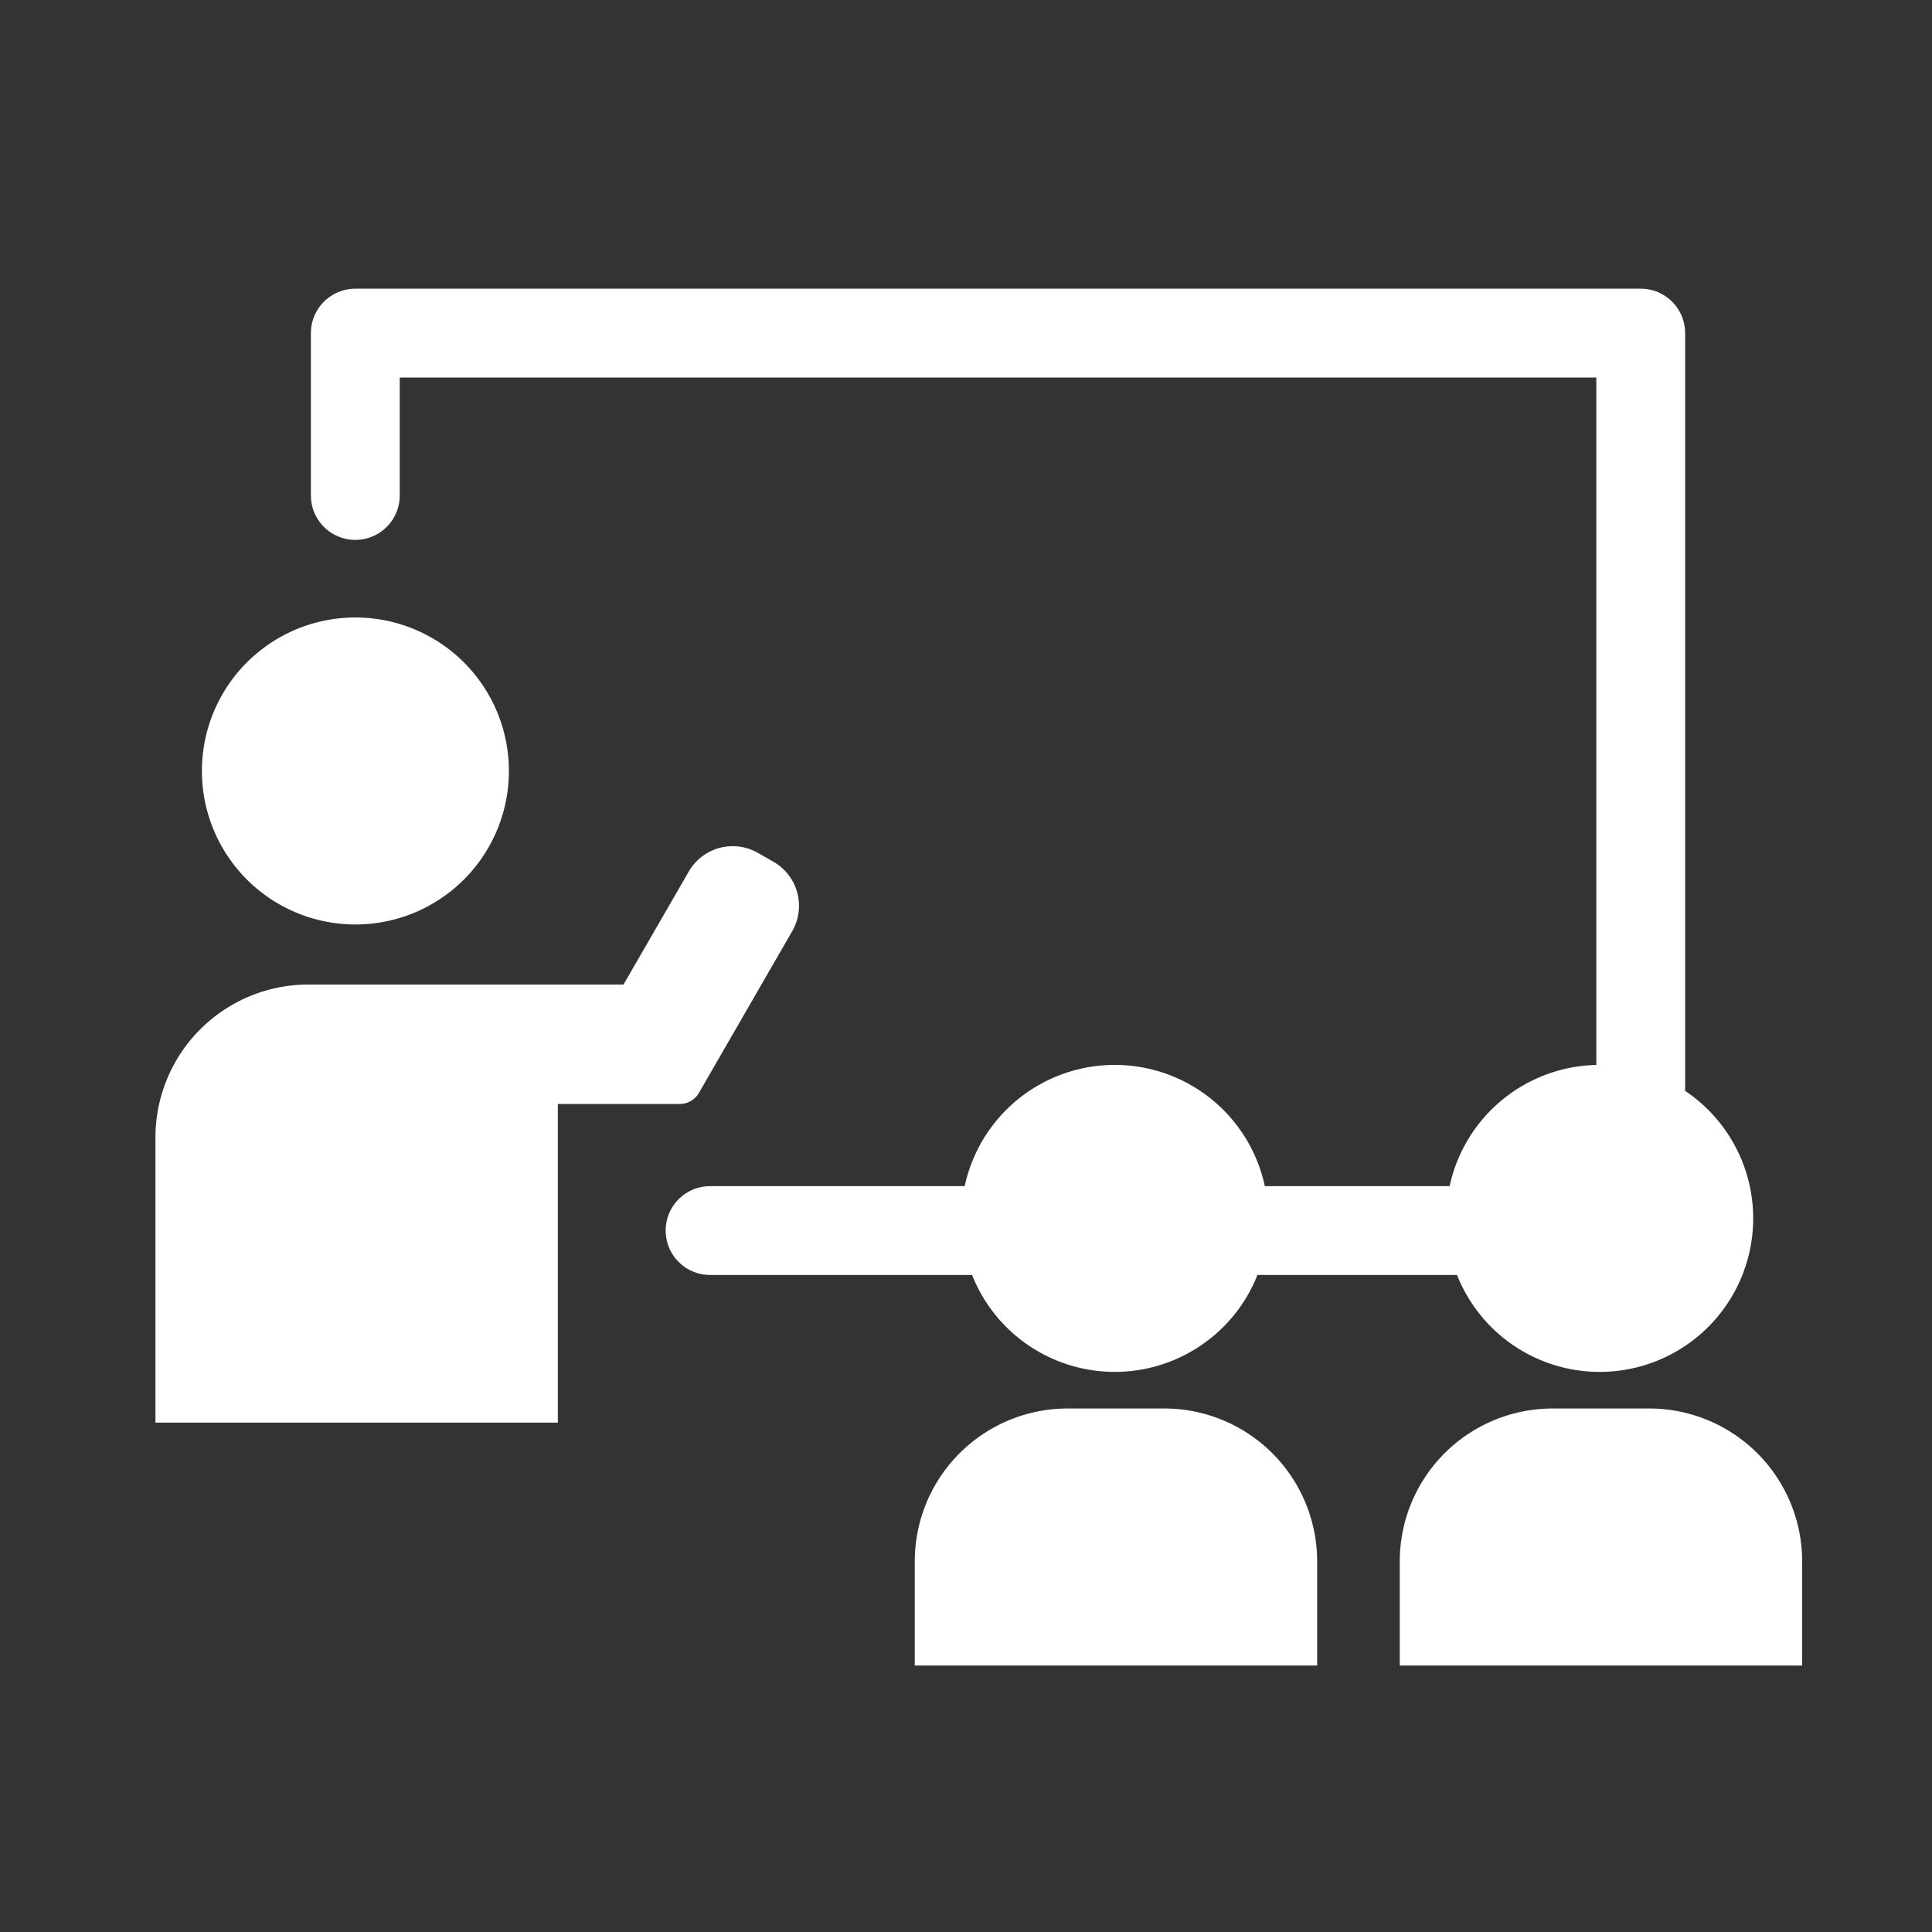
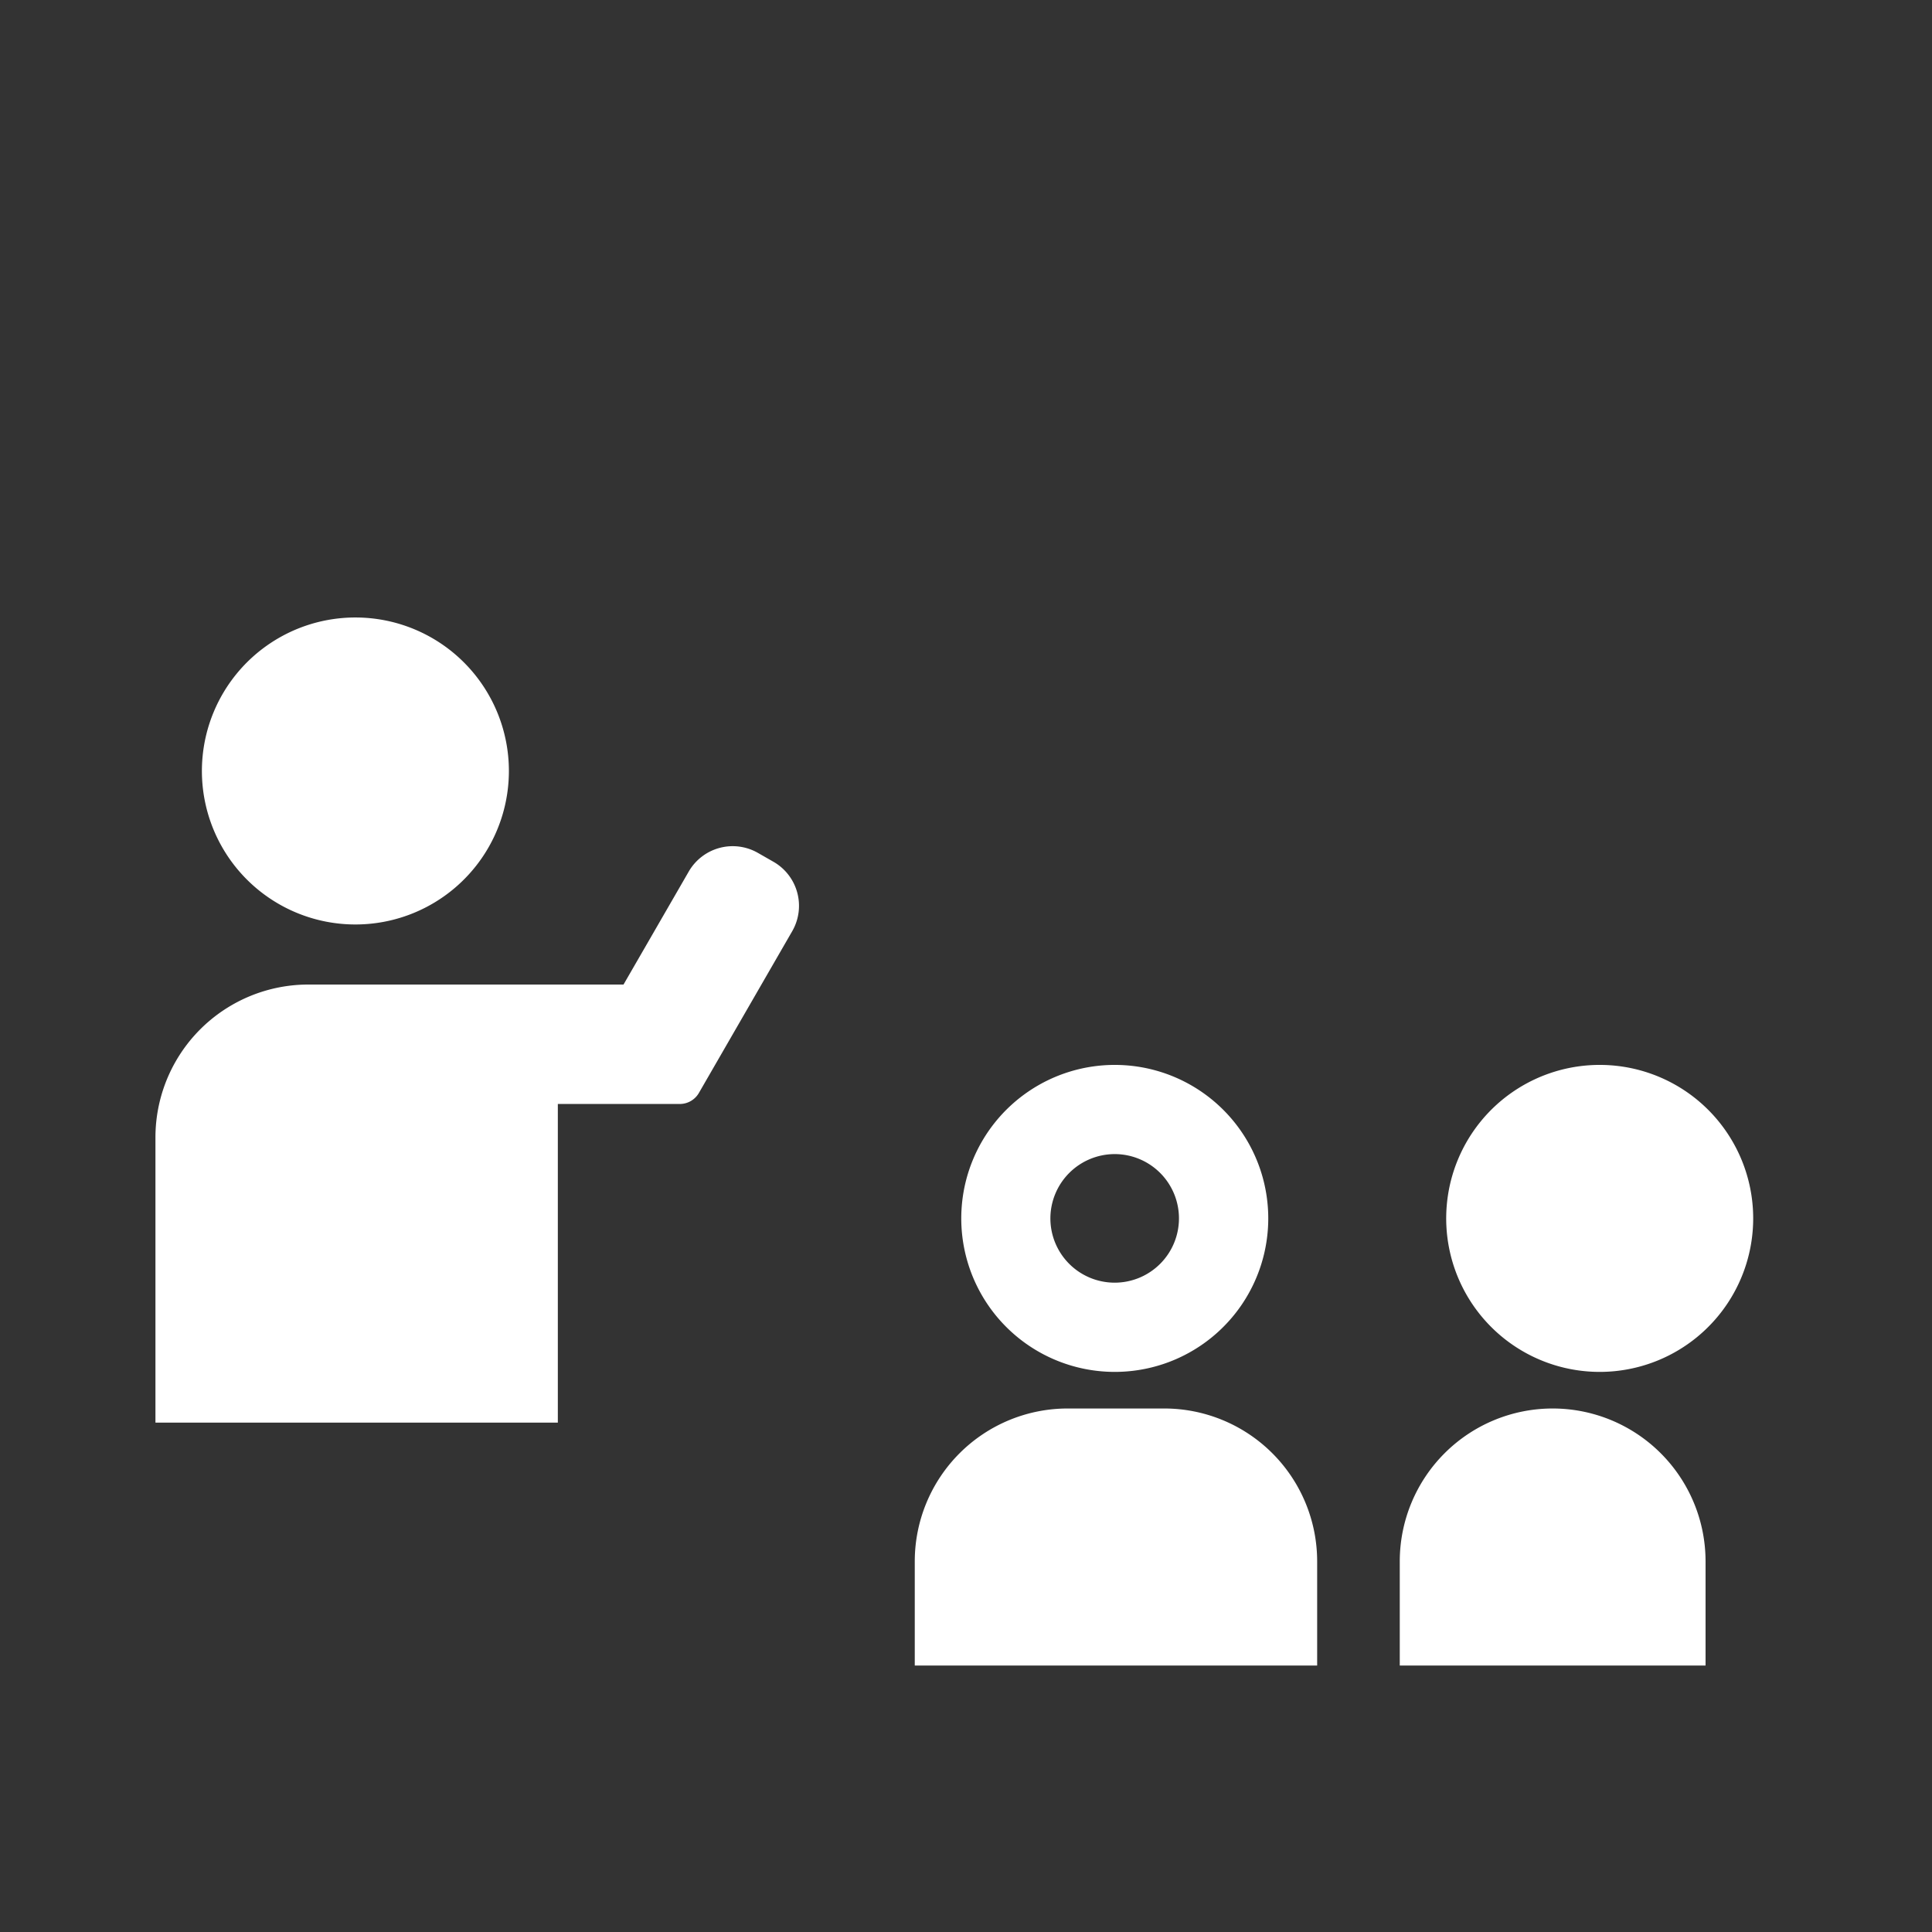
<svg xmlns="http://www.w3.org/2000/svg" width="87" height="87" viewBox="0 0 87 87">
  <rect x="0" y="0" width="87" height="87" fill="#333333" stroke="none" />
  <defs>
    <style>.a,.d{fill:none;}.b{clip-path:url(#a);}.c{fill:#fff;}.d{stroke:#fff;stroke-linecap:round;stroke-linejoin:round;stroke-width:4px;}</style>
    <clipPath id="a">
      <rect class="a" width="74.152" height="62" />
    </clipPath>
  </defs>
  <g transform="translate(4537 -3777)">
    <g transform="translate(-4530 3790)">
      <g class="b">
        <path class="c" d="M15.916,21.717a6.912,6.912,0,1,1-6.911-6.911,6.911,6.911,0,0,1,6.911,6.911" />
        <path class="c" d="M18.12,51.063V36.713h5.495a.992.992,0,0,0,.859-.5l4.2-7.28a2.286,2.286,0,0,0-.837-3.122l-.7-.4a2.285,2.285,0,0,0-3.122.836l-2.937,5.088H6.885A6.886,6.886,0,0,0,0,38.222V51.063Z" />
-         <path class="d" d="M9,9.312V2H66.884V42.413H24.975" />
-         <path class="c" d="M43.2,46.769a4.9,4.9,0,1,1,4.9-4.9,4.909,4.909,0,0,1-4.9,4.9" />
        <path class="c" d="M43.2,38.97a2.895,2.895,0,1,1-2.9,2.9,2.9,2.9,0,0,1,2.9-2.9m0-4.016a6.912,6.912,0,1,0,6.911,6.911A6.911,6.911,0,0,0,43.2,34.954" />
        <path class="c" d="M34.193,62V57.311a6.886,6.886,0,0,1,6.885-6.885h4.35a6.886,6.886,0,0,1,6.885,6.885V62Z" />
        <path class="c" d="M65.037,46.769a4.9,4.9,0,1,1,4.9-4.9,4.909,4.909,0,0,1-4.9,4.9" />
        <path class="c" d="M65.037,38.97a2.895,2.895,0,1,1-2.9,2.9,2.9,2.9,0,0,1,2.9-2.9m0-4.016a6.912,6.912,0,1,0,6.911,6.911,6.911,6.911,0,0,0-6.911-6.911" />
-         <path class="c" d="M56.033,62V57.311a6.886,6.886,0,0,1,6.885-6.885h4.35a6.886,6.886,0,0,1,6.885,6.885V62Z" />
+         <path class="c" d="M56.033,62V57.311a6.886,6.886,0,0,1,6.885-6.885a6.886,6.886,0,0,1,6.885,6.885V62Z" />
      </g>
    </g>
-     <rect class="a" width="87" height="87" transform="translate(-4537 3777)" />
  </g>
</svg>